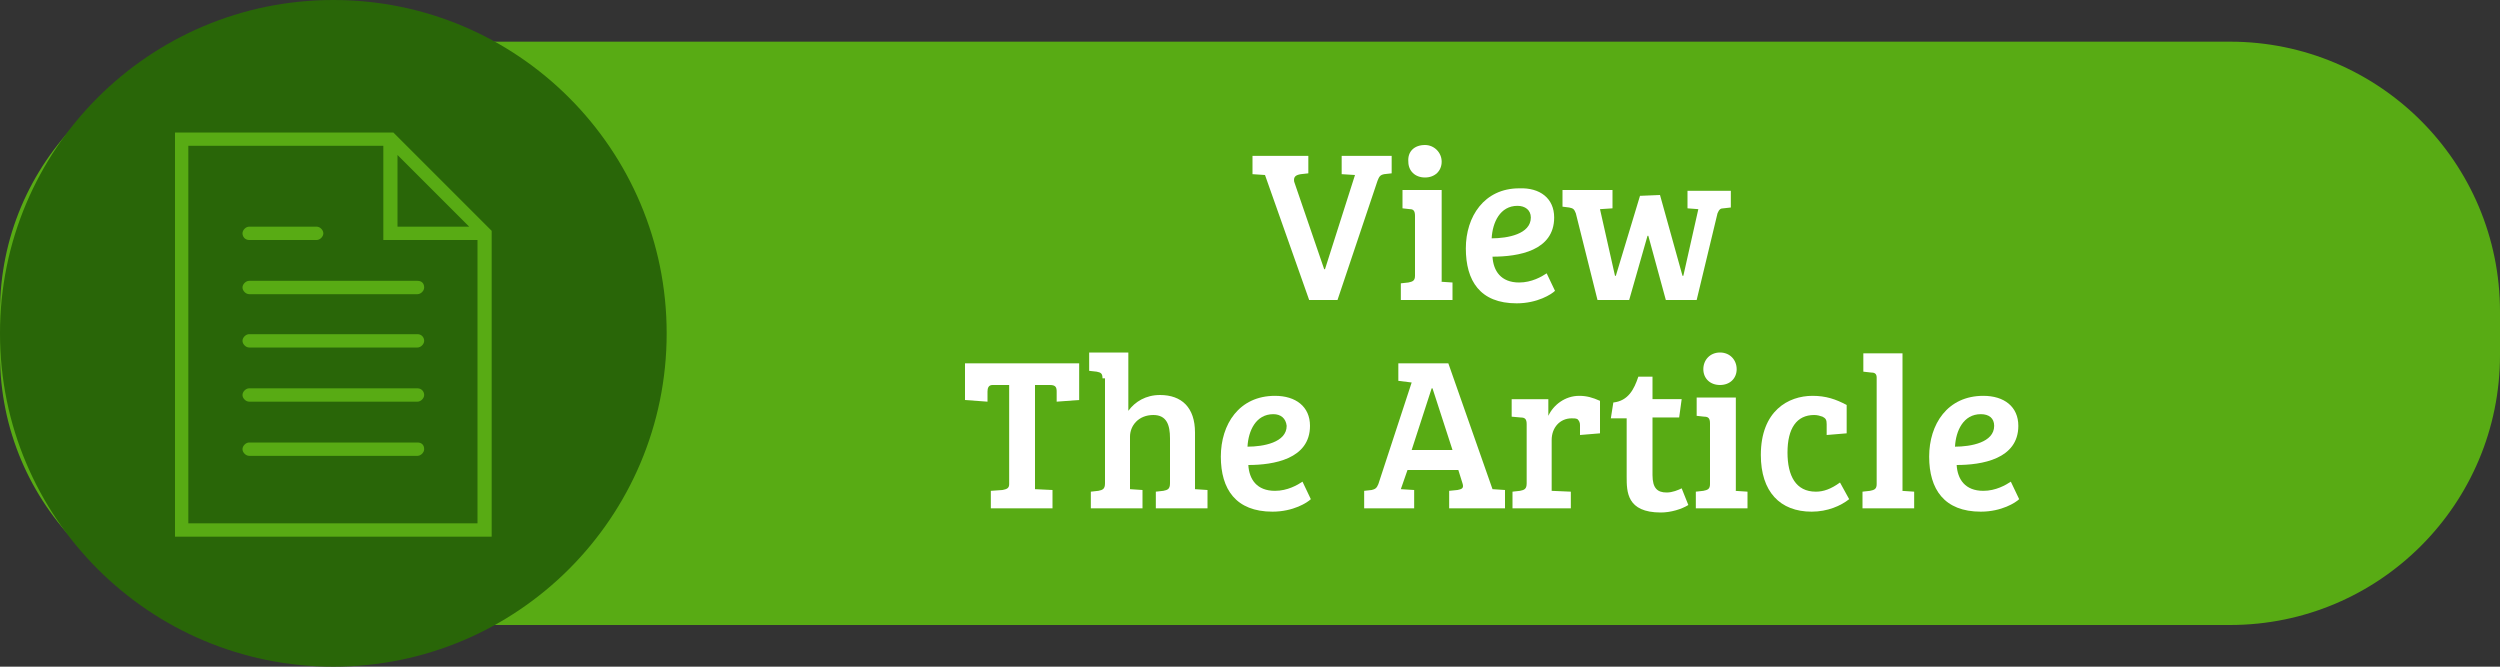
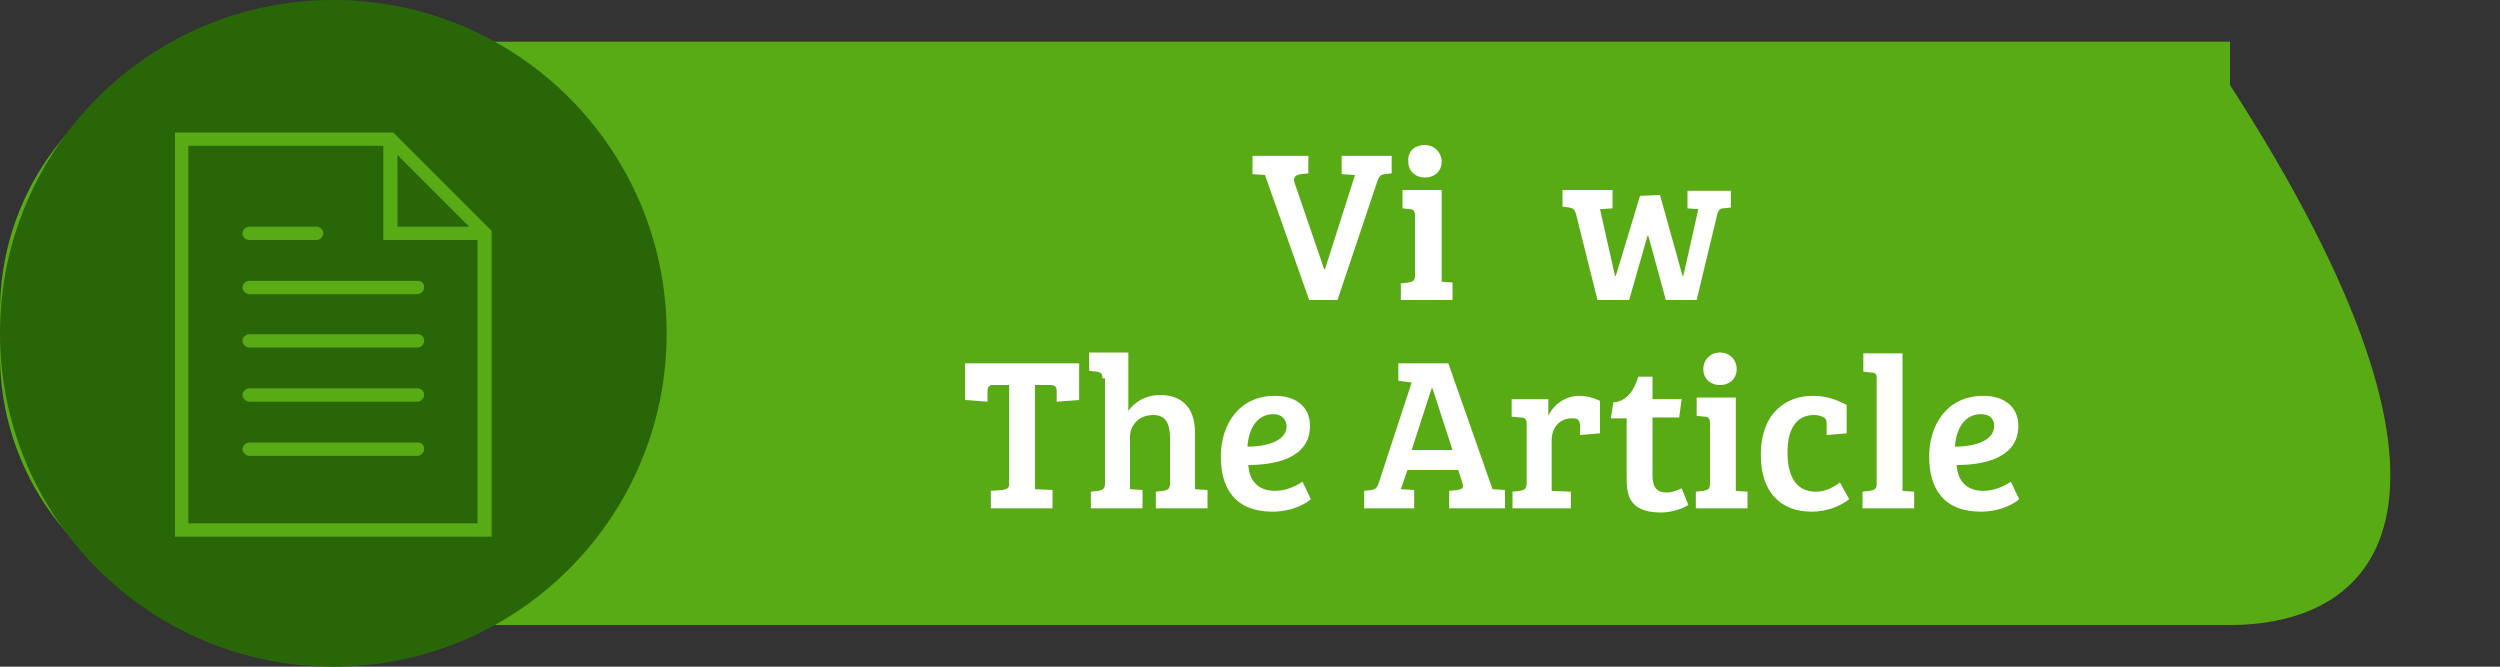
<svg xmlns="http://www.w3.org/2000/svg" version="1.1" id="Layer_1" x="0px" y="0px" viewBox="0 0 300 80" style="enable-background:new 0 0 300 80;" xml:space="preserve">
  <rect x="0" y="0" width="300" height="80" fill="#333333" stroke="none" />
  <style type="text/css">
	.st0{fill:#58AB14;}
	.st1{fill:#FFFFFF;}
	.st2{fill:#296608;}
</style>
-   <path class="st0" d="M267.6,75H32.4C14.5,75,0,60.5,0,42.6v-5.2C0,19.5,14.5,5,32.4,5h235.2C285.5,5,300,19.5,300,37.4v5.2  C300,60.5,285.5,75,267.6,75z" />
+   <path class="st0" d="M267.6,75H32.4C14.5,75,0,60.5,0,42.6v-5.2C0,19.5,14.5,5,32.4,5h235.2v5.2  C300,60.5,285.5,75,267.6,75z" />
  <g>
    <g>
      <path class="st1" d="M121.1,46.2h-2c-0.5,0-0.6,0.4-0.6,0.8v1.2l-2.7-0.2v-4.4h13.7v4.4l-2.7,0.2v-1.2c0-0.5-0.1-0.8-0.8-0.8h-1.8    v12.5l2.1,0.1V61h-7.4v-2.1l1.4-0.1c0.5-0.1,0.8-0.2,0.8-0.7V46.2z" />
      <path class="st1" d="M132.3,45.4c0-0.6-0.2-0.7-0.7-0.8l-0.9-0.1v-2.2h4.7v7c0.8-1.1,2.1-1.9,3.8-1.9c2.6,0,4.2,1.5,4.2,4.5v6.8    l1.5,0.1V61h-6.2v-2l0.9-0.1c0.5-0.1,0.8-0.2,0.8-0.9v-5.4c0-1.6-0.4-2.8-2-2.8c-1.8,0-2.8,1.3-2.8,2.6v6.3l1.5,0.1V61h-6.2v-2    l0.9-0.1c0.5-0.1,0.8-0.2,0.8-0.9V45.4z" />
      <path class="st1" d="M157.2,51.1c0,4-4.4,4.7-7.4,4.7c0.1,1.7,1,3.1,3.2,3.1c1.5,0,2.7-0.7,3.3-1.1l1,2.1    c-0.4,0.4-2.1,1.5-4.6,1.5c-4.4,0-6.2-2.7-6.2-6.6c0-3.9,2.2-7.3,6.5-7.3C155.5,47.5,157.2,48.8,157.2,51.1z M152.8,49.7    c-2.1,0-3,2-3.1,3.9c1.9,0,4.7-0.5,4.7-2.5C154.3,50.2,153.7,49.7,152.8,49.7z" />
      <path class="st1" d="M169.4,45.9l-1.6-0.2v-2.1h6l5.3,15.1h0l1.5,0.1V61h-6.7v-2.1l1-0.1c0.5-0.1,0.8-0.2,0.6-0.8l-0.5-1.6h-6.1    l-0.8,2.3l1.6,0.1V61h-6v-2.1l0.9-0.1c0.4-0.1,0.6-0.2,0.8-0.7L169.4,45.9z M169.4,54h4.9l-2.4-7.4h-0.1L169.4,54z" />
      <path class="st1" d="M183.2,50.9c0-0.6-0.2-0.8-0.7-0.8l-1.1-0.1v-2.1h4.4v2c0.6-1.3,2-2.4,3.7-2.4c0.9,0,1.6,0.2,2.5,0.6V52    l-2.4,0.2v-1.2c0-0.3-0.1-0.5-0.3-0.7c-0.2-0.1-0.4-0.1-0.7-0.1c-1.4,0-2.4,1.1-2.4,2.6v6.1l2.3,0.1V61h-7v-2l0.9-0.1    c0.5-0.1,0.8-0.2,0.8-0.9V50.9z" />
      <path class="st1" d="M198.3,45.1v2.8h3.5l-0.3,2.2h-3.2V57c0,1.6,0.6,2.1,1.7,2.1c0.7,0,1.4-0.3,1.8-0.5l0.8,2    c-0.8,0.5-2.1,0.9-3.3,0.9c-4.1,0-4.1-2.5-4.1-4.3v-7h-1.9l0.3-1.9c1.8-0.2,2.5-1.6,3-3.1H198.3z" />
      <path class="st1" d="M208.2,58.9l1.5,0.1V61h-6.2v-2l0.9-0.1c0.5-0.1,0.8-0.2,0.8-0.8v-7.3c0-0.6-0.2-0.8-0.7-0.8l-0.9-0.1v-2.2    h4.7V58.9z M206.4,42.3c1.2,0,2,0.9,2,2c0,1.1-0.8,1.9-2,1.9c-1.2,0-2-0.8-2-1.9C204.4,43.2,205.2,42.3,206.4,42.3z" />
      <path class="st1" d="M220.8,57.9l1.1,2c-1,0.8-2.6,1.5-4.5,1.5c-3.8,0-6.1-2.4-6.1-6.8c0-5.3,3.3-7.1,6.2-7.1    c1.6,0,2.8,0.4,4.1,1.1V52l-2.4,0.2v-1.3c0-0.5-0.1-0.7-0.5-0.9c-0.3-0.1-0.6-0.2-1-0.2c-2.1,0-3.2,1.6-3.2,4.5    c0,2.8,1,4.7,3.4,4.7C218.8,59,219.7,58.7,220.8,57.9z" />
      <path class="st1" d="M228.2,58.9l1.5,0.1V61h-6.2v-2l0.9-0.1c0.5-0.1,0.8-0.2,0.8-0.8V45.3c0-0.5-0.3-0.6-0.7-0.6l-0.9-0.1v-2.2    h4.7V58.9z" />
      <path class="st1" d="M242.2,51.1c0,4-4.4,4.7-7.4,4.7c0.1,1.7,1,3.1,3.2,3.1c1.5,0,2.7-0.7,3.3-1.1l1,2.1    c-0.4,0.4-2.1,1.5-4.6,1.5c-4.4,0-6.2-2.7-6.2-6.6c0-3.9,2.2-7.3,6.5-7.3C240.5,47.5,242.2,48.8,242.2,51.1z M237.7,49.7    c-2.1,0-3,2-3.1,3.9c1.9,0,4.7-0.5,4.7-2.5C239.3,50.2,238.7,49.7,237.7,49.7z" />
    </g>
    <g>
      <path class="st1" d="M158.9,32.3h0.1l3.6-11.3l-1.6-0.1v-2.2h6v2.1l-0.9,0.1c-0.5,0.1-0.6,0.3-0.8,0.8L160.5,36h-3.4l-5.3-15    l-1.5-0.1v-2.2h6.7v2.1l-0.9,0.1c-0.6,0.1-0.9,0.3-0.8,0.9L158.9,32.3z" />
      <path class="st1" d="M172.8,33.8l1.5,0.1V36h-6.2v-2l0.9-0.1c0.5-0.1,0.8-0.2,0.8-0.8v-7.2c0-0.6-0.2-0.8-0.6-0.8l-0.9-0.1v-2.2    h4.7v11H172.8z M171,17.4c1.1,0,2,0.9,2,2s-0.8,1.9-2,1.9s-2-0.8-2-1.9C168.9,18.2,169.7,17.4,171,17.4z" />
-       <path class="st1" d="M186.5,26.1c0,4-4.3,4.7-7.4,4.7c0.1,1.7,1,3.1,3.2,3.1c1.5,0,2.7-0.7,3.3-1.1l1,2.1    c-0.4,0.4-2.1,1.5-4.6,1.5c-4.4,0-6.1-2.7-6.1-6.6c0-3.8,2.2-7.2,6.4-7.2C184.8,22.5,186.5,23.8,186.5,26.1z M182.1,24.7    c-2.1,0-3,2-3.1,3.9c1.9,0,4.7-0.5,4.7-2.5C183.7,25.2,183,24.7,182.1,24.7z" />
      <path class="st1" d="M199.2,23.4l2.7,9.7h0.1l1.8-8l-1.3-0.1v-2.1h5.2v2l-0.9,0.1c-0.3,0-0.5,0.1-0.7,0.6L203.6,36h-3.7l-2.1-7.7    h-0.1l-2.2,7.7h-3.8l-2.6-10.4c-0.2-0.5-0.3-0.6-0.8-0.7l-0.8-0.1v-2h6V25l-1.5,0.1l1.8,8h0.1l2.9-9.6L199.2,23.4L199.2,23.4z" />
    </g>
  </g>
  <circle class="st2" cx="40" cy="40" r="40" />
  <g>
    <path class="st0" d="M50.1,33.7H29.9c-0.4,0-0.8,0.4-0.8,0.8c0,0.4,0.4,0.8,0.8,0.8h20.2c0.4,0,0.8-0.4,0.8-0.8   C50.9,34,50.6,33.7,50.1,33.7z" />
    <path class="st0" d="M29.9,28.8H38c0.4,0,0.8-0.4,0.8-0.8s-0.4-0.8-0.8-0.8h-8.1c-0.4,0-0.8,0.4-0.8,0.8S29.4,28.8,29.9,28.8z" />
    <path class="st0" d="M50.1,40.1H29.9c-0.4,0-0.8,0.4-0.8,0.8c0,0.4,0.4,0.8,0.8,0.8h20.2c0.4,0,0.8-0.4,0.8-0.8   C50.9,40.5,50.6,40.1,50.1,40.1z" />
    <path class="st0" d="M50.1,46.6H29.9c-0.4,0-0.8,0.4-0.8,0.8c0,0.4,0.4,0.8,0.8,0.8h20.2c0.4,0,0.8-0.4,0.8-0.8   C50.9,47,50.6,46.6,50.1,46.6z" />
    <path class="st0" d="M50.1,53.1H29.9c-0.4,0-0.8,0.4-0.8,0.8c0,0.4,0.4,0.8,0.8,0.8h20.2c0.4,0,0.8-0.4,0.8-0.8   C50.9,53.4,50.6,53.1,50.1,53.1z" />
    <path class="st0" d="M47.2,15.9H21v48.5h38V27.7L47.2,15.9z M47.7,18.6l8.6,8.6h-8.6C47.7,27.2,47.7,18.6,47.7,18.6z M22.6,62.8   V17.5H46v11.3h11.3v34H22.6z" />
  </g>
</svg>